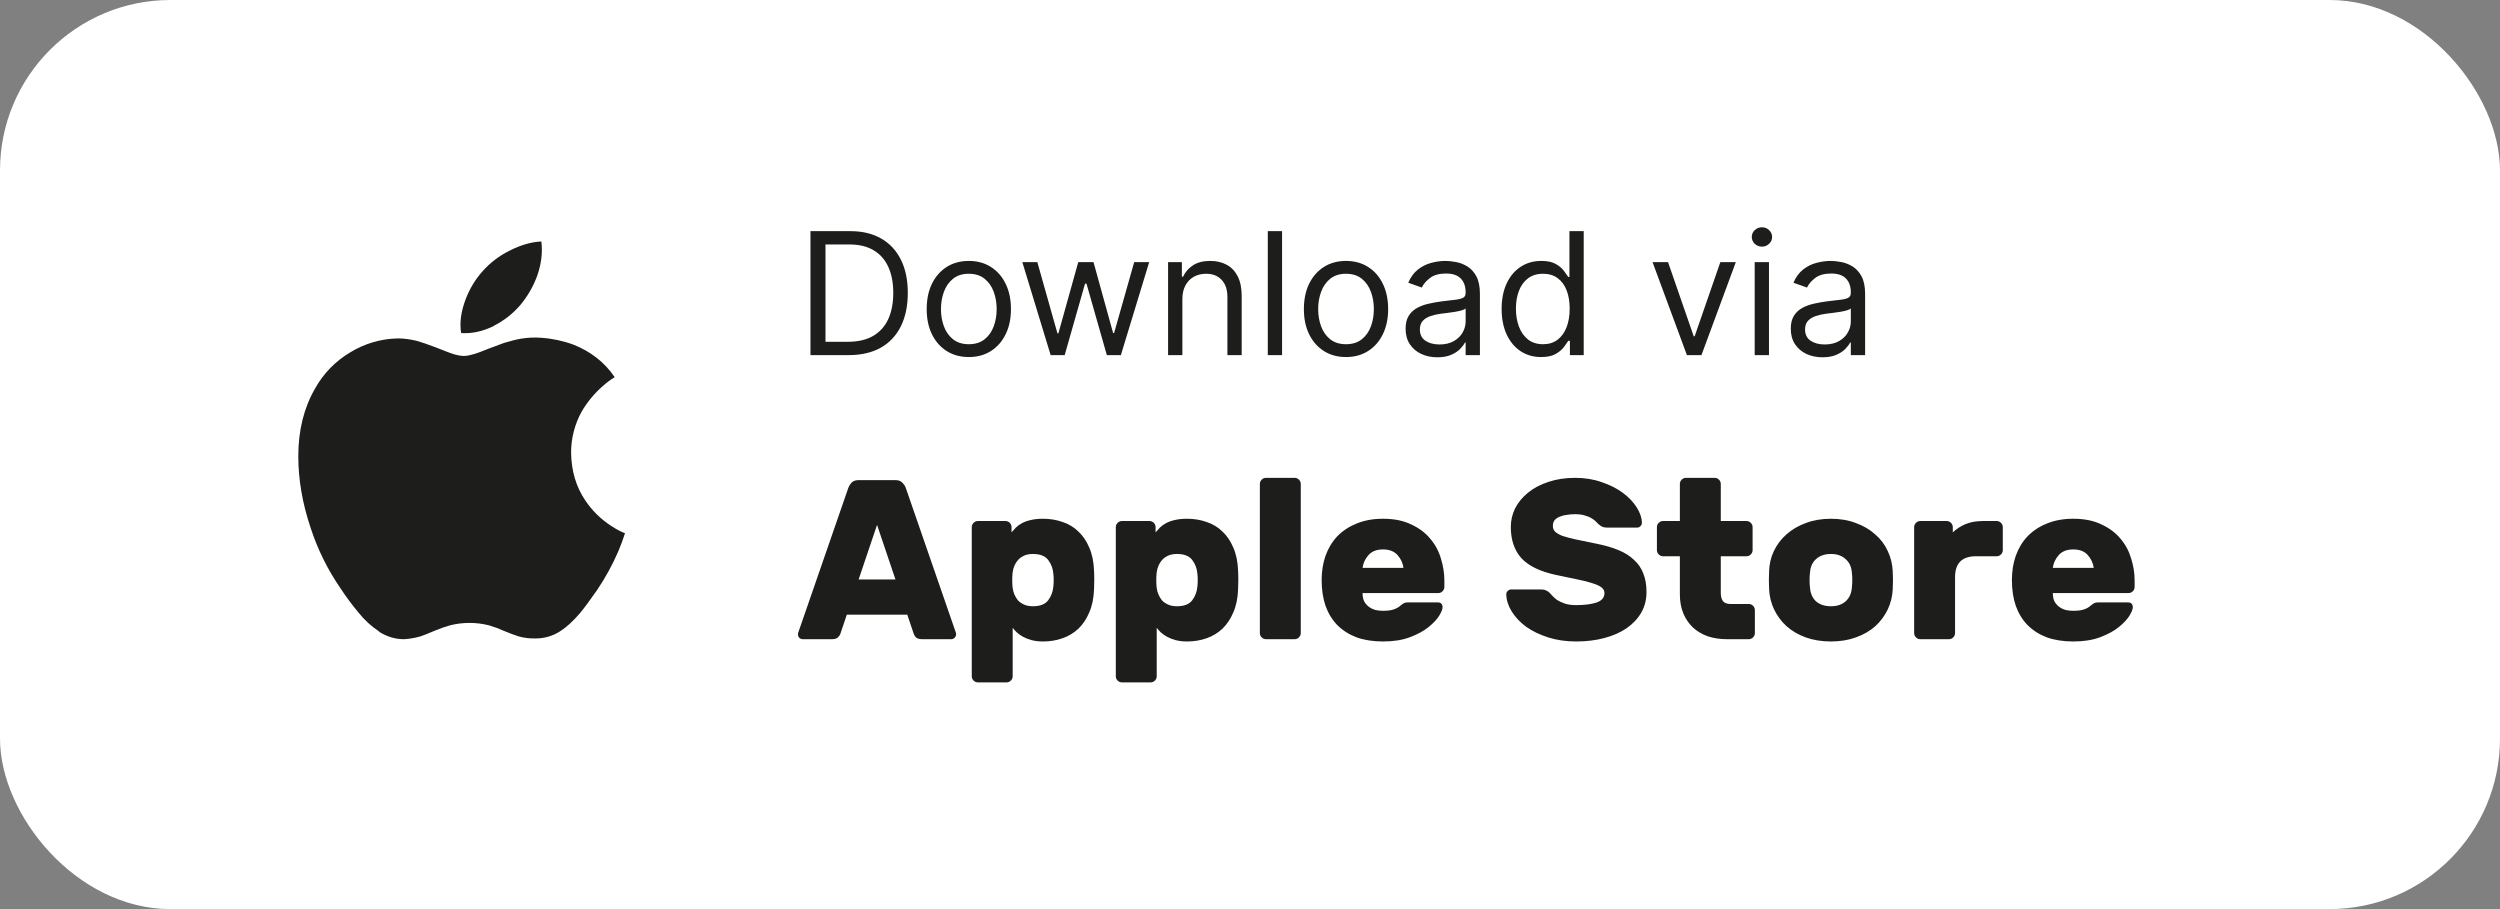
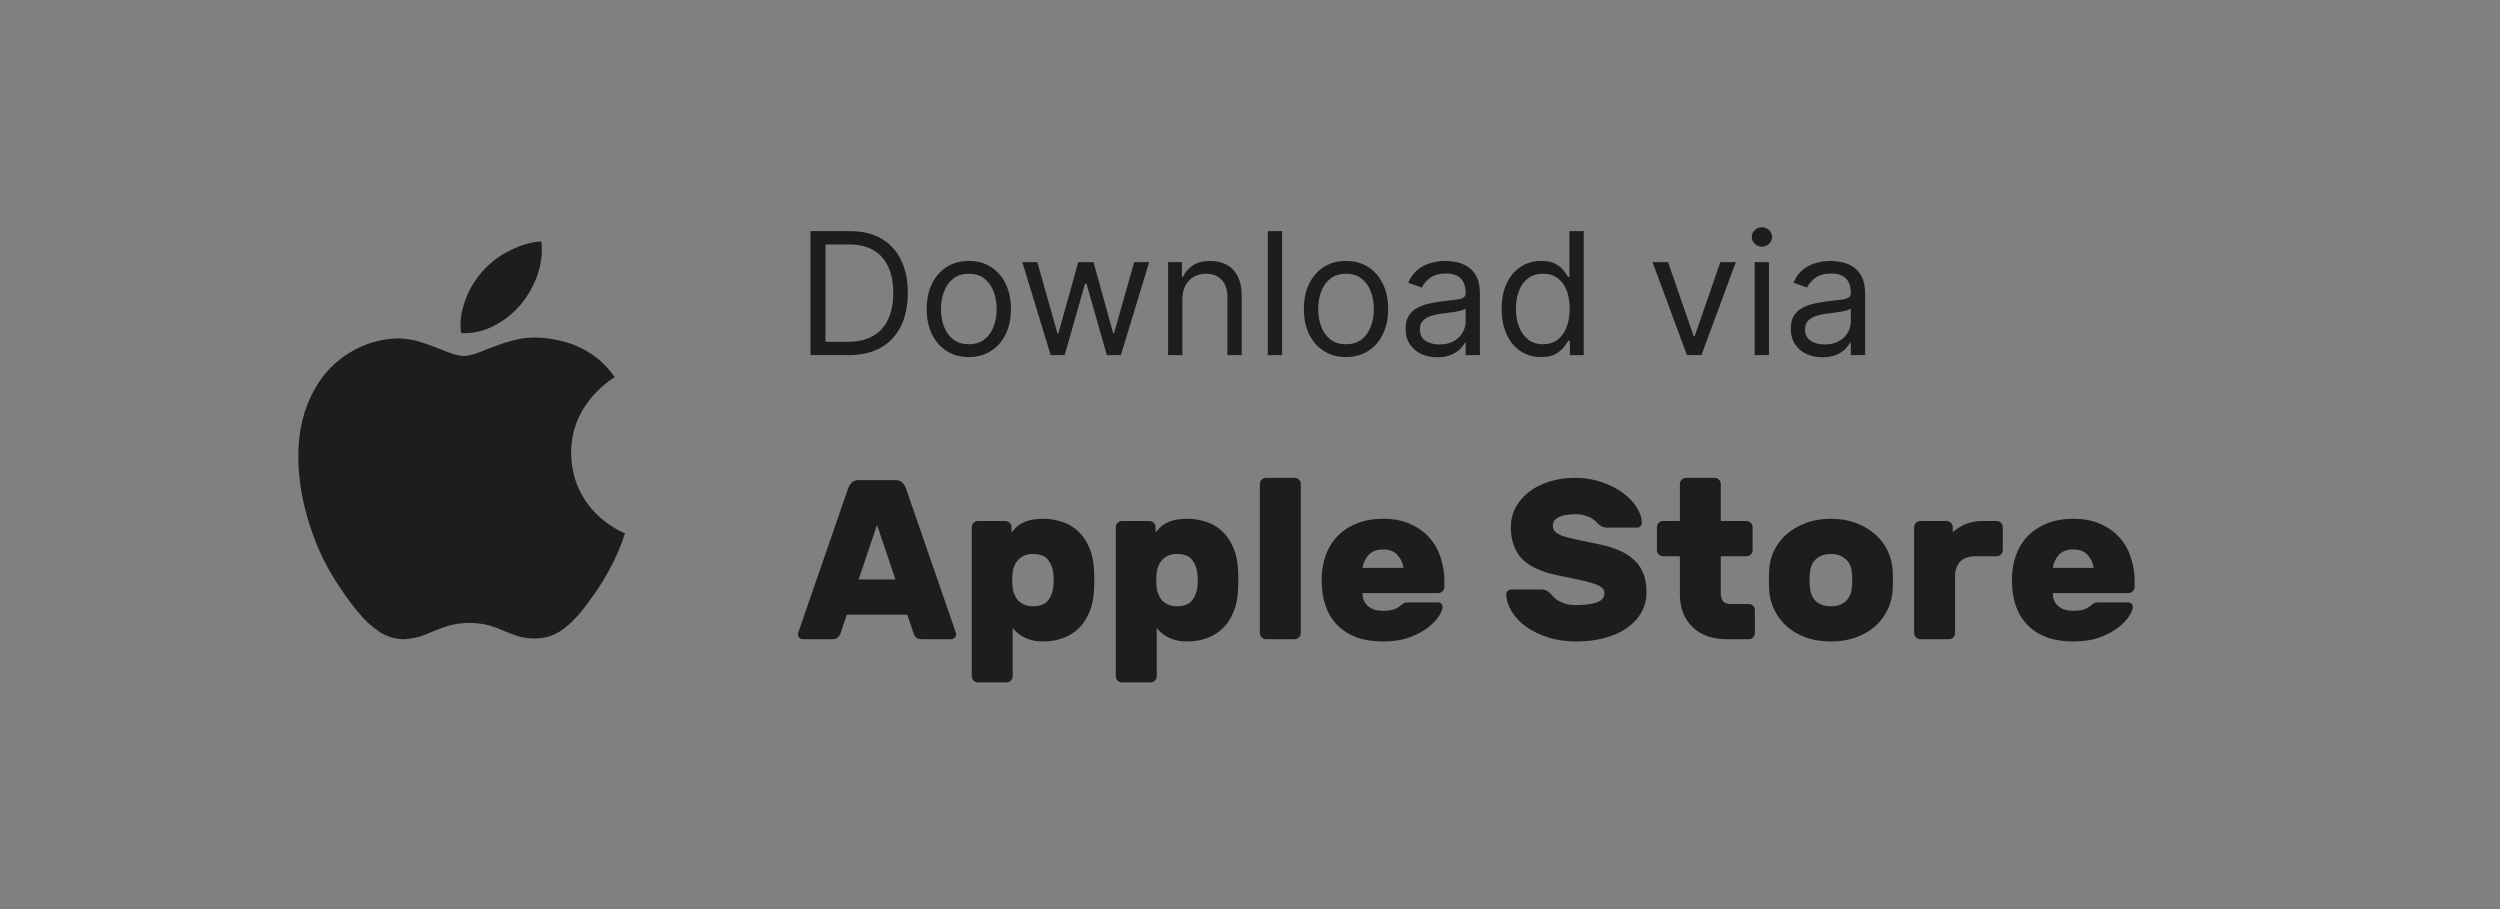
<svg xmlns="http://www.w3.org/2000/svg" width="176" height="64" viewBox="0 0 176 64" fill="none">
  <rect x="0" y="0" width="176" height="64" fill="#808080" stroke="none" />
-   <rect width="176" height="64" rx="12" fill="white" />
  <path d="M59.75 25H57.057V16.273H59.869C60.716 16.273 61.44 16.447 62.043 16.797C62.645 17.143 63.106 17.642 63.428 18.293C63.749 18.94 63.909 19.716 63.909 20.619C63.909 21.528 63.747 22.311 63.423 22.967C63.099 23.621 62.628 24.124 62.008 24.476C61.389 24.825 60.636 25 59.75 25ZM58.114 24.062H59.682C60.403 24.062 61.001 23.923 61.476 23.645C61.95 23.366 62.304 22.97 62.537 22.456C62.77 21.942 62.886 21.329 62.886 20.619C62.886 19.915 62.771 19.308 62.541 18.8C62.311 18.288 61.967 17.896 61.51 17.624C61.053 17.348 60.483 17.21 59.801 17.21H58.114V24.062ZM68.204 25.136C67.614 25.136 67.095 24.996 66.649 24.715C66.206 24.433 65.859 24.04 65.609 23.534C65.362 23.028 65.239 22.438 65.239 21.761C65.239 21.079 65.362 20.484 65.609 19.976C65.859 19.467 66.206 19.072 66.649 18.791C67.095 18.51 67.614 18.369 68.204 18.369C68.796 18.369 69.312 18.51 69.756 18.791C70.202 19.072 70.548 19.467 70.796 19.976C71.046 20.484 71.171 21.079 71.171 21.761C71.171 22.438 71.046 23.028 70.796 23.534C70.548 24.04 70.202 24.433 69.756 24.715C69.312 24.996 68.796 25.136 68.204 25.136ZM68.204 24.233C68.653 24.233 69.023 24.118 69.312 23.888C69.602 23.658 69.817 23.355 69.956 22.98C70.095 22.605 70.165 22.199 70.165 21.761C70.165 21.324 70.095 20.916 69.956 20.538C69.817 20.16 69.602 19.855 69.312 19.622C69.023 19.389 68.653 19.273 68.204 19.273C67.756 19.273 67.386 19.389 67.097 19.622C66.807 19.855 66.592 20.16 66.453 20.538C66.314 20.916 66.244 21.324 66.244 21.761C66.244 22.199 66.314 22.605 66.453 22.98C66.592 23.355 66.807 23.658 67.097 23.888C67.386 24.118 67.756 24.233 68.204 24.233ZM73.966 25L71.972 18.454H73.028L74.443 23.466H74.511L75.909 18.454H76.983L78.364 23.449H78.432L79.847 18.454H80.903L78.909 25H77.921L76.489 19.972H76.386L74.954 25H73.966ZM83.239 21.062V25H82.233V18.454H83.204V19.477H83.29C83.443 19.145 83.676 18.878 83.989 18.676C84.301 18.472 84.704 18.369 85.199 18.369C85.642 18.369 86.03 18.46 86.362 18.642C86.695 18.821 86.953 19.094 87.138 19.46C87.322 19.824 87.415 20.284 87.415 20.841V25H86.409V20.909C86.409 20.395 86.276 19.994 86.008 19.707C85.742 19.418 85.375 19.273 84.909 19.273C84.588 19.273 84.301 19.342 84.048 19.482C83.798 19.621 83.601 19.824 83.456 20.091C83.311 20.358 83.239 20.682 83.239 21.062ZM90.258 16.273V25H89.252V16.273H90.258ZM94.759 25.136C94.168 25.136 93.65 24.996 93.204 24.715C92.761 24.433 92.414 24.04 92.164 23.534C91.917 23.028 91.793 22.438 91.793 21.761C91.793 21.079 91.917 20.484 92.164 19.976C92.414 19.467 92.761 19.072 93.204 18.791C93.65 18.51 94.168 18.369 94.759 18.369C95.35 18.369 95.867 18.51 96.31 18.791C96.756 19.072 97.103 19.467 97.35 19.976C97.6 20.484 97.725 21.079 97.725 21.761C97.725 22.438 97.6 23.028 97.35 23.534C97.103 24.04 96.756 24.433 96.31 24.715C95.867 24.996 95.35 25.136 94.759 25.136ZM94.759 24.233C95.208 24.233 95.577 24.118 95.867 23.888C96.157 23.658 96.371 23.355 96.511 22.98C96.65 22.605 96.719 22.199 96.719 21.761C96.719 21.324 96.65 20.916 96.511 20.538C96.371 20.16 96.157 19.855 95.867 19.622C95.577 19.389 95.208 19.273 94.759 19.273C94.31 19.273 93.941 19.389 93.651 19.622C93.362 19.855 93.147 20.16 93.008 20.538C92.869 20.916 92.799 21.324 92.799 21.761C92.799 22.199 92.869 22.605 93.008 22.98C93.147 23.355 93.362 23.658 93.651 23.888C93.941 24.118 94.31 24.233 94.759 24.233ZM101.186 25.153C100.772 25.153 100.395 25.075 100.057 24.919C99.719 24.76 99.451 24.531 99.252 24.233C99.053 23.932 98.954 23.568 98.954 23.142C98.954 22.767 99.027 22.463 99.175 22.23C99.323 21.994 99.52 21.81 99.767 21.676C100.015 21.543 100.287 21.443 100.586 21.378C100.887 21.31 101.189 21.256 101.493 21.216C101.891 21.165 102.213 21.126 102.461 21.101C102.711 21.072 102.892 21.026 103.006 20.96C103.123 20.895 103.181 20.781 103.181 20.619V20.585C103.181 20.165 103.066 19.838 102.836 19.605C102.608 19.372 102.263 19.256 101.8 19.256C101.32 19.256 100.944 19.361 100.671 19.571C100.398 19.781 100.206 20.006 100.096 20.244L99.141 19.903C99.311 19.506 99.539 19.196 99.823 18.974C100.11 18.75 100.422 18.594 100.76 18.506C101.101 18.415 101.436 18.369 101.766 18.369C101.976 18.369 102.218 18.395 102.49 18.446C102.766 18.494 103.032 18.595 103.287 18.749C103.546 18.902 103.76 19.134 103.931 19.443C104.101 19.753 104.186 20.168 104.186 20.688V25H103.181V24.114H103.13C103.061 24.256 102.948 24.408 102.789 24.57C102.63 24.732 102.418 24.869 102.154 24.983C101.89 25.097 101.567 25.153 101.186 25.153ZM101.34 24.25C101.738 24.25 102.073 24.172 102.346 24.016C102.621 23.859 102.828 23.658 102.968 23.41C103.11 23.163 103.181 22.903 103.181 22.631V21.71C103.138 21.761 103.044 21.808 102.9 21.851C102.757 21.891 102.593 21.926 102.405 21.957C102.221 21.986 102.04 22.011 101.864 22.034C101.691 22.054 101.55 22.071 101.442 22.085C101.181 22.119 100.936 22.175 100.709 22.251C100.485 22.325 100.303 22.438 100.164 22.588C100.027 22.736 99.959 22.938 99.959 23.193C99.959 23.543 100.088 23.807 100.347 23.986C100.608 24.162 100.939 24.25 101.34 24.25ZM108.494 25.136C107.948 25.136 107.467 24.999 107.049 24.723C106.631 24.445 106.305 24.053 106.069 23.547C105.833 23.038 105.715 22.438 105.715 21.744C105.715 21.057 105.833 20.46 106.069 19.954C106.305 19.449 106.633 19.058 107.053 18.783C107.474 18.507 107.96 18.369 108.511 18.369C108.937 18.369 109.273 18.44 109.521 18.582C109.771 18.722 109.961 18.881 110.092 19.06C110.225 19.236 110.329 19.381 110.403 19.494H110.488V16.273H111.494V25H110.522V23.994H110.403C110.329 24.114 110.224 24.264 110.087 24.446C109.951 24.625 109.756 24.785 109.504 24.928C109.251 25.067 108.914 25.136 108.494 25.136ZM108.63 24.233C109.033 24.233 109.374 24.128 109.653 23.918C109.931 23.704 110.143 23.41 110.288 23.035C110.433 22.658 110.505 22.222 110.505 21.727C110.505 21.239 110.434 20.811 110.292 20.445C110.15 20.075 109.94 19.788 109.661 19.584C109.383 19.376 109.039 19.273 108.63 19.273C108.204 19.273 107.849 19.382 107.565 19.601C107.283 19.817 107.072 20.111 106.93 20.483C106.79 20.852 106.721 21.267 106.721 21.727C106.721 22.193 106.792 22.616 106.934 22.997C107.079 23.375 107.292 23.676 107.573 23.901C107.857 24.122 108.21 24.233 108.63 24.233ZM122.202 18.454L119.782 25H118.759L116.339 18.454H117.43L119.237 23.671H119.305L121.112 18.454H122.202ZM123.53 25V18.454H124.536V25H123.53ZM124.041 17.364C123.845 17.364 123.676 17.297 123.534 17.163C123.395 17.03 123.325 16.869 123.325 16.682C123.325 16.494 123.395 16.334 123.534 16.2C123.676 16.067 123.845 16 124.041 16C124.237 16 124.405 16.067 124.544 16.2C124.686 16.334 124.757 16.494 124.757 16.682C124.757 16.869 124.686 17.03 124.544 17.163C124.405 17.297 124.237 17.364 124.041 17.364ZM128.304 25.153C127.889 25.153 127.512 25.075 127.174 24.919C126.836 24.76 126.568 24.531 126.369 24.233C126.17 23.932 126.071 23.568 126.071 23.142C126.071 22.767 126.145 22.463 126.292 22.23C126.44 21.994 126.637 21.81 126.885 21.676C127.132 21.543 127.404 21.443 127.703 21.378C128.004 21.31 128.306 21.256 128.61 21.216C129.008 21.165 129.331 21.126 129.578 21.101C129.828 21.072 130.01 21.026 130.123 20.96C130.24 20.895 130.298 20.781 130.298 20.619V20.585C130.298 20.165 130.183 19.838 129.953 19.605C129.725 19.372 129.38 19.256 128.917 19.256C128.437 19.256 128.061 19.361 127.788 19.571C127.515 19.781 127.324 20.006 127.213 20.244L126.258 19.903C126.429 19.506 126.656 19.196 126.94 18.974C127.227 18.75 127.539 18.594 127.877 18.506C128.218 18.415 128.554 18.369 128.883 18.369C129.093 18.369 129.335 18.395 129.608 18.446C129.883 18.494 130.149 18.595 130.404 18.749C130.663 18.902 130.877 19.134 131.048 19.443C131.218 19.753 131.304 20.168 131.304 20.688V25H130.298V24.114H130.247C130.179 24.256 130.065 24.408 129.906 24.57C129.747 24.732 129.535 24.869 129.271 24.983C129.007 25.097 128.684 25.153 128.304 25.153ZM128.457 24.25C128.855 24.25 129.19 24.172 129.463 24.016C129.738 23.859 129.946 23.658 130.085 23.41C130.227 23.163 130.298 22.903 130.298 22.631V21.71C130.255 21.761 130.162 21.808 130.017 21.851C129.875 21.891 129.71 21.926 129.522 21.957C129.338 21.986 129.157 22.011 128.981 22.034C128.808 22.054 128.667 22.071 128.559 22.085C128.298 22.119 128.054 22.175 127.826 22.251C127.602 22.325 127.42 22.438 127.281 22.588C127.145 22.736 127.076 22.938 127.076 23.193C127.076 23.543 127.206 23.807 127.464 23.986C127.725 24.162 128.056 24.25 128.457 24.25Z" fill="#1D1D1B" />
  <path d="M63.04 33.8C63.253 33.8 63.413 33.859 63.52 33.976C63.637 34.093 63.717 34.211 63.76 34.328L67.248 44.408C67.291 44.515 67.312 44.595 67.312 44.648C67.312 44.744 67.275 44.829 67.2 44.904C67.136 44.968 67.056 45 66.96 45H64.944C64.731 45 64.576 44.957 64.48 44.872C64.395 44.776 64.341 44.685 64.32 44.6L63.872 43.272H59.616L59.168 44.6C59.147 44.685 59.088 44.776 58.992 44.872C58.907 44.957 58.757 45 58.544 45H56.528C56.432 45 56.347 44.968 56.272 44.904C56.208 44.829 56.176 44.744 56.176 44.648C56.176 44.595 56.197 44.515 56.24 44.408L59.728 34.328C59.771 34.211 59.845 34.093 59.952 33.976C60.069 33.859 60.235 33.8 60.448 33.8H63.04ZM60.448 40.792H63.04L61.744 36.952L60.448 40.792ZM73.436 45.16C73.127 45.16 72.855 45.128 72.62 45.064C72.386 45 72.183 44.92 72.012 44.824C71.842 44.728 71.698 44.627 71.58 44.52C71.463 44.403 71.367 44.296 71.292 44.2V47.608C71.292 47.725 71.25 47.827 71.164 47.912C71.079 47.997 70.978 48.04 70.86 48.04H68.844C68.727 48.04 68.626 47.997 68.54 47.912C68.455 47.827 68.412 47.725 68.412 47.608V37.112C68.412 36.995 68.455 36.893 68.54 36.808C68.626 36.723 68.727 36.68 68.844 36.68H70.78C70.898 36.68 70.999 36.723 71.084 36.808C71.17 36.893 71.212 36.995 71.212 37.112V37.48C71.308 37.373 71.41 37.261 71.516 37.144C71.634 37.027 71.772 36.925 71.932 36.84C72.103 36.744 72.306 36.669 72.54 36.616C72.786 36.552 73.084 36.52 73.436 36.52C73.916 36.52 74.37 36.595 74.796 36.744C75.223 36.883 75.596 37.107 75.916 37.416C76.236 37.715 76.492 38.093 76.684 38.552C76.887 39.011 76.999 39.555 77.02 40.184C77.031 40.344 77.036 40.563 77.036 40.84C77.036 41.107 77.031 41.32 77.02 41.48C76.999 42.109 76.887 42.653 76.684 43.112C76.492 43.571 76.236 43.955 75.916 44.264C75.596 44.563 75.223 44.787 74.796 44.936C74.37 45.085 73.916 45.16 73.436 45.16ZM74.156 41.288C74.188 40.989 74.188 40.691 74.156 40.392C74.124 40.019 74.002 39.693 73.788 39.416C73.575 39.139 73.218 39 72.716 39C72.482 39 72.279 39.037 72.108 39.112C71.938 39.187 71.794 39.288 71.676 39.416C71.57 39.533 71.484 39.667 71.42 39.816C71.356 39.965 71.314 40.12 71.292 40.28C71.271 40.44 71.26 40.627 71.26 40.84C71.26 41.053 71.271 41.24 71.292 41.4C71.314 41.56 71.356 41.715 71.42 41.864C71.484 42.013 71.57 42.152 71.676 42.28C71.794 42.397 71.938 42.493 72.108 42.568C72.279 42.643 72.482 42.68 72.716 42.68C73.218 42.68 73.575 42.541 73.788 42.264C74.002 41.987 74.124 41.661 74.156 41.288ZM83.577 45.16C83.268 45.16 82.996 45.128 82.761 45.064C82.526 45 82.324 44.92 82.153 44.824C81.982 44.728 81.838 44.627 81.721 44.52C81.604 44.403 81.508 44.296 81.433 44.2V47.608C81.433 47.725 81.39 47.827 81.305 47.912C81.22 47.997 81.118 48.04 81.001 48.04H78.985C78.868 48.04 78.766 47.997 78.681 47.912C78.596 47.827 78.553 47.725 78.553 47.608V37.112C78.553 36.995 78.596 36.893 78.681 36.808C78.766 36.723 78.868 36.68 78.985 36.68H80.921C81.038 36.68 81.14 36.723 81.225 36.808C81.31 36.893 81.353 36.995 81.353 37.112V37.48C81.449 37.373 81.55 37.261 81.657 37.144C81.774 37.027 81.913 36.925 82.073 36.84C82.244 36.744 82.446 36.669 82.681 36.616C82.926 36.552 83.225 36.52 83.577 36.52C84.057 36.52 84.51 36.595 84.937 36.744C85.364 36.883 85.737 37.107 86.057 37.416C86.377 37.715 86.633 38.093 86.825 38.552C87.028 39.011 87.14 39.555 87.161 40.184C87.172 40.344 87.177 40.563 87.177 40.84C87.177 41.107 87.172 41.32 87.161 41.48C87.14 42.109 87.028 42.653 86.825 43.112C86.633 43.571 86.377 43.955 86.057 44.264C85.737 44.563 85.364 44.787 84.937 44.936C84.51 45.085 84.057 45.16 83.577 45.16ZM84.297 41.288C84.329 40.989 84.329 40.691 84.297 40.392C84.265 40.019 84.142 39.693 83.929 39.416C83.716 39.139 83.358 39 82.857 39C82.622 39 82.42 39.037 82.249 39.112C82.078 39.187 81.934 39.288 81.817 39.416C81.71 39.533 81.625 39.667 81.561 39.816C81.497 39.965 81.454 40.12 81.433 40.28C81.412 40.44 81.401 40.627 81.401 40.84C81.401 41.053 81.412 41.24 81.433 41.4C81.454 41.56 81.497 41.715 81.561 41.864C81.625 42.013 81.71 42.152 81.817 42.28C81.934 42.397 82.078 42.493 82.249 42.568C82.42 42.643 82.622 42.68 82.857 42.68C83.358 42.68 83.716 42.541 83.929 42.264C84.142 41.987 84.265 41.661 84.297 41.288ZM91.574 44.568C91.574 44.685 91.531 44.787 91.446 44.872C91.36 44.957 91.259 45 91.142 45H89.126C89.008 45 88.907 44.957 88.822 44.872C88.736 44.787 88.694 44.685 88.694 44.568V34.072C88.694 33.955 88.736 33.853 88.822 33.768C88.907 33.683 89.008 33.64 89.126 33.64H91.142C91.259 33.64 91.36 33.683 91.446 33.768C91.531 33.853 91.574 33.955 91.574 34.072V44.568ZM95.924 41.752C95.924 41.997 95.967 42.2 96.052 42.36C96.148 42.52 96.265 42.648 96.404 42.744C96.543 42.84 96.697 42.909 96.868 42.952C97.039 42.984 97.204 43 97.364 43C97.684 43 97.935 42.968 98.116 42.904C98.308 42.84 98.468 42.749 98.596 42.632C98.713 42.536 98.799 42.477 98.852 42.456C98.905 42.424 98.996 42.408 99.124 42.408H101.204C101.439 42.408 101.556 42.525 101.556 42.76C101.556 42.888 101.476 43.085 101.316 43.352C101.156 43.608 100.905 43.875 100.564 44.152C100.233 44.419 99.801 44.653 99.268 44.856C98.735 45.059 98.1 45.16 97.364 45.16C96.671 45.16 96.052 45.064 95.508 44.872C94.975 44.669 94.521 44.381 94.148 44.008C93.785 43.635 93.508 43.181 93.316 42.648C93.135 42.115 93.044 41.512 93.044 40.84C93.044 40.221 93.135 39.651 93.316 39.128C93.508 38.595 93.785 38.136 94.148 37.752C94.521 37.368 94.975 37.069 95.508 36.856C96.052 36.632 96.671 36.52 97.364 36.52C98.143 36.52 98.804 36.653 99.348 36.92C99.903 37.176 100.351 37.512 100.692 37.928C101.044 38.344 101.295 38.813 101.444 39.336C101.604 39.848 101.684 40.36 101.684 40.872V41.32C101.684 41.437 101.641 41.539 101.556 41.624C101.471 41.709 101.369 41.752 101.252 41.752H95.924ZM97.364 38.68C96.916 38.68 96.575 38.813 96.34 39.08C96.105 39.347 95.967 39.645 95.924 39.976H98.804C98.761 39.645 98.623 39.347 98.388 39.08C98.153 38.813 97.812 38.68 97.364 38.68ZM110.889 33.64C111.572 33.64 112.196 33.741 112.761 33.944C113.337 34.136 113.833 34.387 114.249 34.696C114.665 35.005 114.991 35.347 115.225 35.72C115.46 36.093 115.583 36.451 115.593 36.792C115.593 36.888 115.556 36.973 115.481 37.048C115.417 37.112 115.343 37.144 115.257 37.144H113.161C113.012 37.144 112.889 37.123 112.793 37.08C112.708 37.037 112.617 36.973 112.521 36.888C112.489 36.856 112.436 36.803 112.361 36.728C112.297 36.653 112.201 36.579 112.073 36.504C111.945 36.419 111.785 36.349 111.593 36.296C111.401 36.232 111.167 36.2 110.889 36.2C110.687 36.2 110.489 36.216 110.297 36.248C110.116 36.269 109.951 36.312 109.801 36.376C109.663 36.429 109.545 36.509 109.449 36.616C109.364 36.723 109.321 36.856 109.321 37.016C109.321 37.176 109.369 37.309 109.465 37.416C109.572 37.523 109.743 37.624 109.977 37.72C110.223 37.805 110.543 37.891 110.937 37.976C111.332 38.061 111.823 38.163 112.409 38.28C112.996 38.397 113.508 38.547 113.945 38.728C114.383 38.909 114.745 39.139 115.033 39.416C115.332 39.683 115.551 40.003 115.689 40.376C115.839 40.739 115.913 41.171 115.913 41.672C115.913 42.216 115.791 42.701 115.545 43.128C115.3 43.555 114.953 43.923 114.505 44.232C114.068 44.531 113.545 44.76 112.937 44.92C112.34 45.08 111.684 45.16 110.969 45.16C110.244 45.16 109.583 45.064 108.985 44.872C108.388 44.68 107.871 44.429 107.433 44.12C107.007 43.8 106.671 43.443 106.425 43.048C106.18 42.653 106.052 42.253 106.041 41.848C106.041 41.752 106.073 41.672 106.137 41.608C106.212 41.533 106.292 41.496 106.377 41.496H108.473C108.623 41.496 108.74 41.517 108.825 41.56C108.911 41.592 108.996 41.645 109.081 41.72C109.124 41.763 109.188 41.832 109.273 41.928C109.359 42.024 109.471 42.125 109.609 42.232C109.759 42.328 109.94 42.413 110.153 42.488C110.377 42.563 110.649 42.6 110.969 42.6C111.535 42.6 112.004 42.541 112.377 42.424C112.761 42.296 112.953 42.072 112.953 41.752C112.953 41.592 112.884 41.459 112.745 41.352C112.607 41.245 112.399 41.149 112.121 41.064C111.844 40.968 111.487 40.877 111.049 40.792C110.623 40.707 110.116 40.6 109.529 40.472C108.431 40.237 107.625 39.848 107.113 39.304C106.612 38.749 106.361 38.013 106.361 37.096C106.361 36.637 106.463 36.2 106.665 35.784C106.879 35.368 107.183 35 107.577 34.68C107.972 34.36 108.447 34.109 109.001 33.928C109.567 33.736 110.196 33.64 110.889 33.64ZM121.143 41.752C121.143 41.997 121.196 42.189 121.303 42.328C121.409 42.456 121.585 42.52 121.831 42.52H123.111C123.228 42.52 123.329 42.563 123.415 42.648C123.5 42.733 123.543 42.835 123.543 42.952V44.568C123.543 44.685 123.5 44.787 123.415 44.872C123.329 44.957 123.228 45 123.111 45H121.591C121.089 45 120.631 44.931 120.215 44.792C119.809 44.643 119.463 44.435 119.175 44.168C118.887 43.891 118.663 43.56 118.503 43.176C118.343 42.781 118.263 42.339 118.263 41.848V39.16H117.079C116.961 39.16 116.86 39.117 116.775 39.032C116.689 38.947 116.647 38.845 116.647 38.728V37.112C116.647 36.995 116.689 36.893 116.775 36.808C116.86 36.723 116.961 36.68 117.079 36.68H118.263V34.072C118.263 33.955 118.305 33.853 118.391 33.768C118.476 33.683 118.577 33.64 118.695 33.64H120.711C120.828 33.64 120.929 33.683 121.015 33.768C121.1 33.853 121.143 33.955 121.143 34.072V36.68H122.951C123.068 36.68 123.169 36.723 123.255 36.808C123.34 36.893 123.383 36.995 123.383 37.112V38.728C123.383 38.845 123.34 38.947 123.255 39.032C123.169 39.117 123.068 39.16 122.951 39.16H121.143V41.752ZM133.249 40.232C133.259 40.392 133.265 40.6 133.265 40.856C133.265 41.101 133.259 41.304 133.249 41.464C133.227 41.976 133.11 42.456 132.897 42.904C132.683 43.352 132.39 43.747 132.017 44.088C131.643 44.419 131.19 44.68 130.657 44.872C130.134 45.064 129.547 45.16 128.897 45.16C128.246 45.16 127.654 45.064 127.121 44.872C126.598 44.68 126.15 44.419 125.777 44.088C125.403 43.747 125.11 43.352 124.897 42.904C124.683 42.456 124.566 41.976 124.545 41.464C124.534 41.304 124.529 41.101 124.529 40.856C124.529 40.6 124.534 40.392 124.545 40.232C124.555 39.72 124.667 39.24 124.881 38.792C125.094 38.344 125.387 37.955 125.761 37.624C126.145 37.283 126.598 37.016 127.121 36.824C127.654 36.621 128.246 36.52 128.897 36.52C129.547 36.52 130.134 36.621 130.657 36.824C131.19 37.016 131.643 37.283 132.017 37.624C132.401 37.955 132.694 38.344 132.897 38.792C133.11 39.24 133.227 39.72 133.249 40.232ZM127.425 41.384C127.457 41.789 127.601 42.109 127.857 42.344C128.123 42.568 128.47 42.68 128.897 42.68C129.323 42.68 129.665 42.568 129.921 42.344C130.187 42.109 130.337 41.789 130.369 41.384C130.39 41.224 130.401 41.043 130.401 40.84C130.401 40.637 130.39 40.456 130.369 40.296C130.337 39.891 130.187 39.576 129.921 39.352C129.665 39.117 129.323 39 128.897 39C128.47 39 128.123 39.117 127.857 39.352C127.601 39.576 127.457 39.891 127.425 40.296C127.403 40.456 127.393 40.637 127.393 40.84C127.393 41.043 127.403 41.224 127.425 41.384ZM140.564 36.68C140.681 36.68 140.783 36.723 140.868 36.808C140.953 36.893 140.996 36.995 140.996 37.112V38.728C140.996 38.845 140.953 38.947 140.868 39.032C140.783 39.117 140.681 39.16 140.564 39.16H139.108C138.127 39.16 137.636 39.651 137.636 40.632V44.568C137.636 44.685 137.593 44.787 137.508 44.872C137.423 44.957 137.321 45 137.204 45H135.188C135.071 45 134.969 44.957 134.884 44.872C134.799 44.787 134.756 44.685 134.756 44.568V37.112C134.756 36.995 134.799 36.893 134.884 36.808C134.969 36.723 135.071 36.68 135.188 36.68H137.044C137.161 36.68 137.263 36.723 137.348 36.808C137.433 36.893 137.476 36.995 137.476 37.112V37.48C137.721 37.245 138.015 37.053 138.356 36.904C138.708 36.755 139.124 36.68 139.604 36.68H140.564ZM144.518 41.752C144.518 41.997 144.56 42.2 144.646 42.36C144.742 42.52 144.859 42.648 144.998 42.744C145.136 42.84 145.291 42.909 145.462 42.952C145.632 42.984 145.798 43 145.958 43C146.278 43 146.528 42.968 146.71 42.904C146.902 42.84 147.062 42.749 147.19 42.632C147.307 42.536 147.392 42.477 147.446 42.456C147.499 42.424 147.59 42.408 147.718 42.408H149.798C150.032 42.408 150.15 42.525 150.15 42.76C150.15 42.888 150.07 43.085 149.91 43.352C149.75 43.608 149.499 43.875 149.158 44.152C148.827 44.419 148.395 44.653 147.862 44.856C147.328 45.059 146.694 45.16 145.958 45.16C145.264 45.16 144.646 45.064 144.102 44.872C143.568 44.669 143.115 44.381 142.742 44.008C142.379 43.635 142.102 43.181 141.91 42.648C141.728 42.115 141.638 41.512 141.638 40.84C141.638 40.221 141.728 39.651 141.91 39.128C142.102 38.595 142.379 38.136 142.742 37.752C143.115 37.368 143.568 37.069 144.102 36.856C144.646 36.632 145.264 36.52 145.958 36.52C146.736 36.52 147.398 36.653 147.942 36.92C148.496 37.176 148.944 37.512 149.286 37.928C149.638 38.344 149.888 38.813 150.038 39.336C150.198 39.848 150.278 40.36 150.278 40.872V41.32C150.278 41.437 150.235 41.539 150.15 41.624C150.064 41.709 149.963 41.752 149.846 41.752H144.518ZM145.958 38.68C145.51 38.68 145.168 38.813 144.934 39.08C144.699 39.347 144.56 39.645 144.518 39.976H147.398C147.355 39.645 147.216 39.347 146.982 39.08C146.747 38.813 146.406 38.68 145.958 38.68Z" fill="#1D1D1B" />
  <path d="M26.702 44.464C26.143 44.097 25.649 43.643 25.236 43.12C24.783 42.581 24.363 42.015 23.978 41.426C23.075 40.119 22.367 38.691 21.876 37.185C21.286 35.435 21 33.759 21 32.119C21 30.288 21.401 28.689 22.185 27.346C22.766 26.296 23.621 25.418 24.66 24.804C25.668 24.186 26.825 23.847 28.011 23.824C28.426 23.824 28.873 23.884 29.347 23.998C29.688 24.093 30.103 24.243 30.61 24.43C31.255 24.676 31.61 24.827 31.73 24.863C32.108 25 32.426 25.059 32.675 25.059C32.865 25.059 33.132 25 33.435 24.909C33.606 24.849 33.928 24.744 34.389 24.549C34.846 24.385 35.205 24.244 35.491 24.139C35.929 24.012 36.353 23.893 36.731 23.834C37.179 23.764 37.634 23.746 38.086 23.779C38.87 23.83 39.642 23.994 40.377 24.266C41.58 24.744 42.552 25.491 43.276 26.553C42.97 26.739 42.683 26.954 42.419 27.195C41.843 27.699 41.353 28.291 40.966 28.949C40.461 29.847 40.2 30.859 40.206 31.886C40.225 33.148 40.552 34.26 41.197 35.221C41.672 35.934 42.288 36.543 43.009 37.011C43.378 37.257 43.696 37.426 44 37.54C43.858 37.977 43.705 38.4 43.526 38.82C43.118 39.762 42.624 40.664 42.05 41.517C41.539 42.25 41.138 42.797 40.834 43.161C40.359 43.716 39.903 44.14 39.442 44.436C38.934 44.768 38.335 44.946 37.727 44.946C37.314 44.961 36.902 44.912 36.505 44.8C36.165 44.686 35.827 44.563 35.496 44.422C35.151 44.265 34.795 44.133 34.431 44.026C33.532 43.797 32.589 43.796 31.689 44.021C31.32 44.126 30.965 44.249 30.614 44.399C30.121 44.604 29.794 44.741 29.604 44.8C29.227 44.909 28.834 44.977 28.438 45C27.825 45 27.253 44.827 26.687 44.476L26.702 44.464ZM34.79 22.936C33.989 23.332 33.223 23.501 32.463 23.446C32.343 22.689 32.463 21.915 32.781 21.068C33.051 20.35 33.451 19.686 33.96 19.109C34.498 18.501 35.151 18.003 35.882 17.642C36.661 17.246 37.404 17.032 38.113 17C38.205 17.792 38.113 18.572 37.819 19.414C37.546 20.158 37.147 20.852 36.639 21.464C36.12 22.073 35.484 22.573 34.767 22.935L34.79 22.936Z" fill="#1D1D1B" />
</svg>